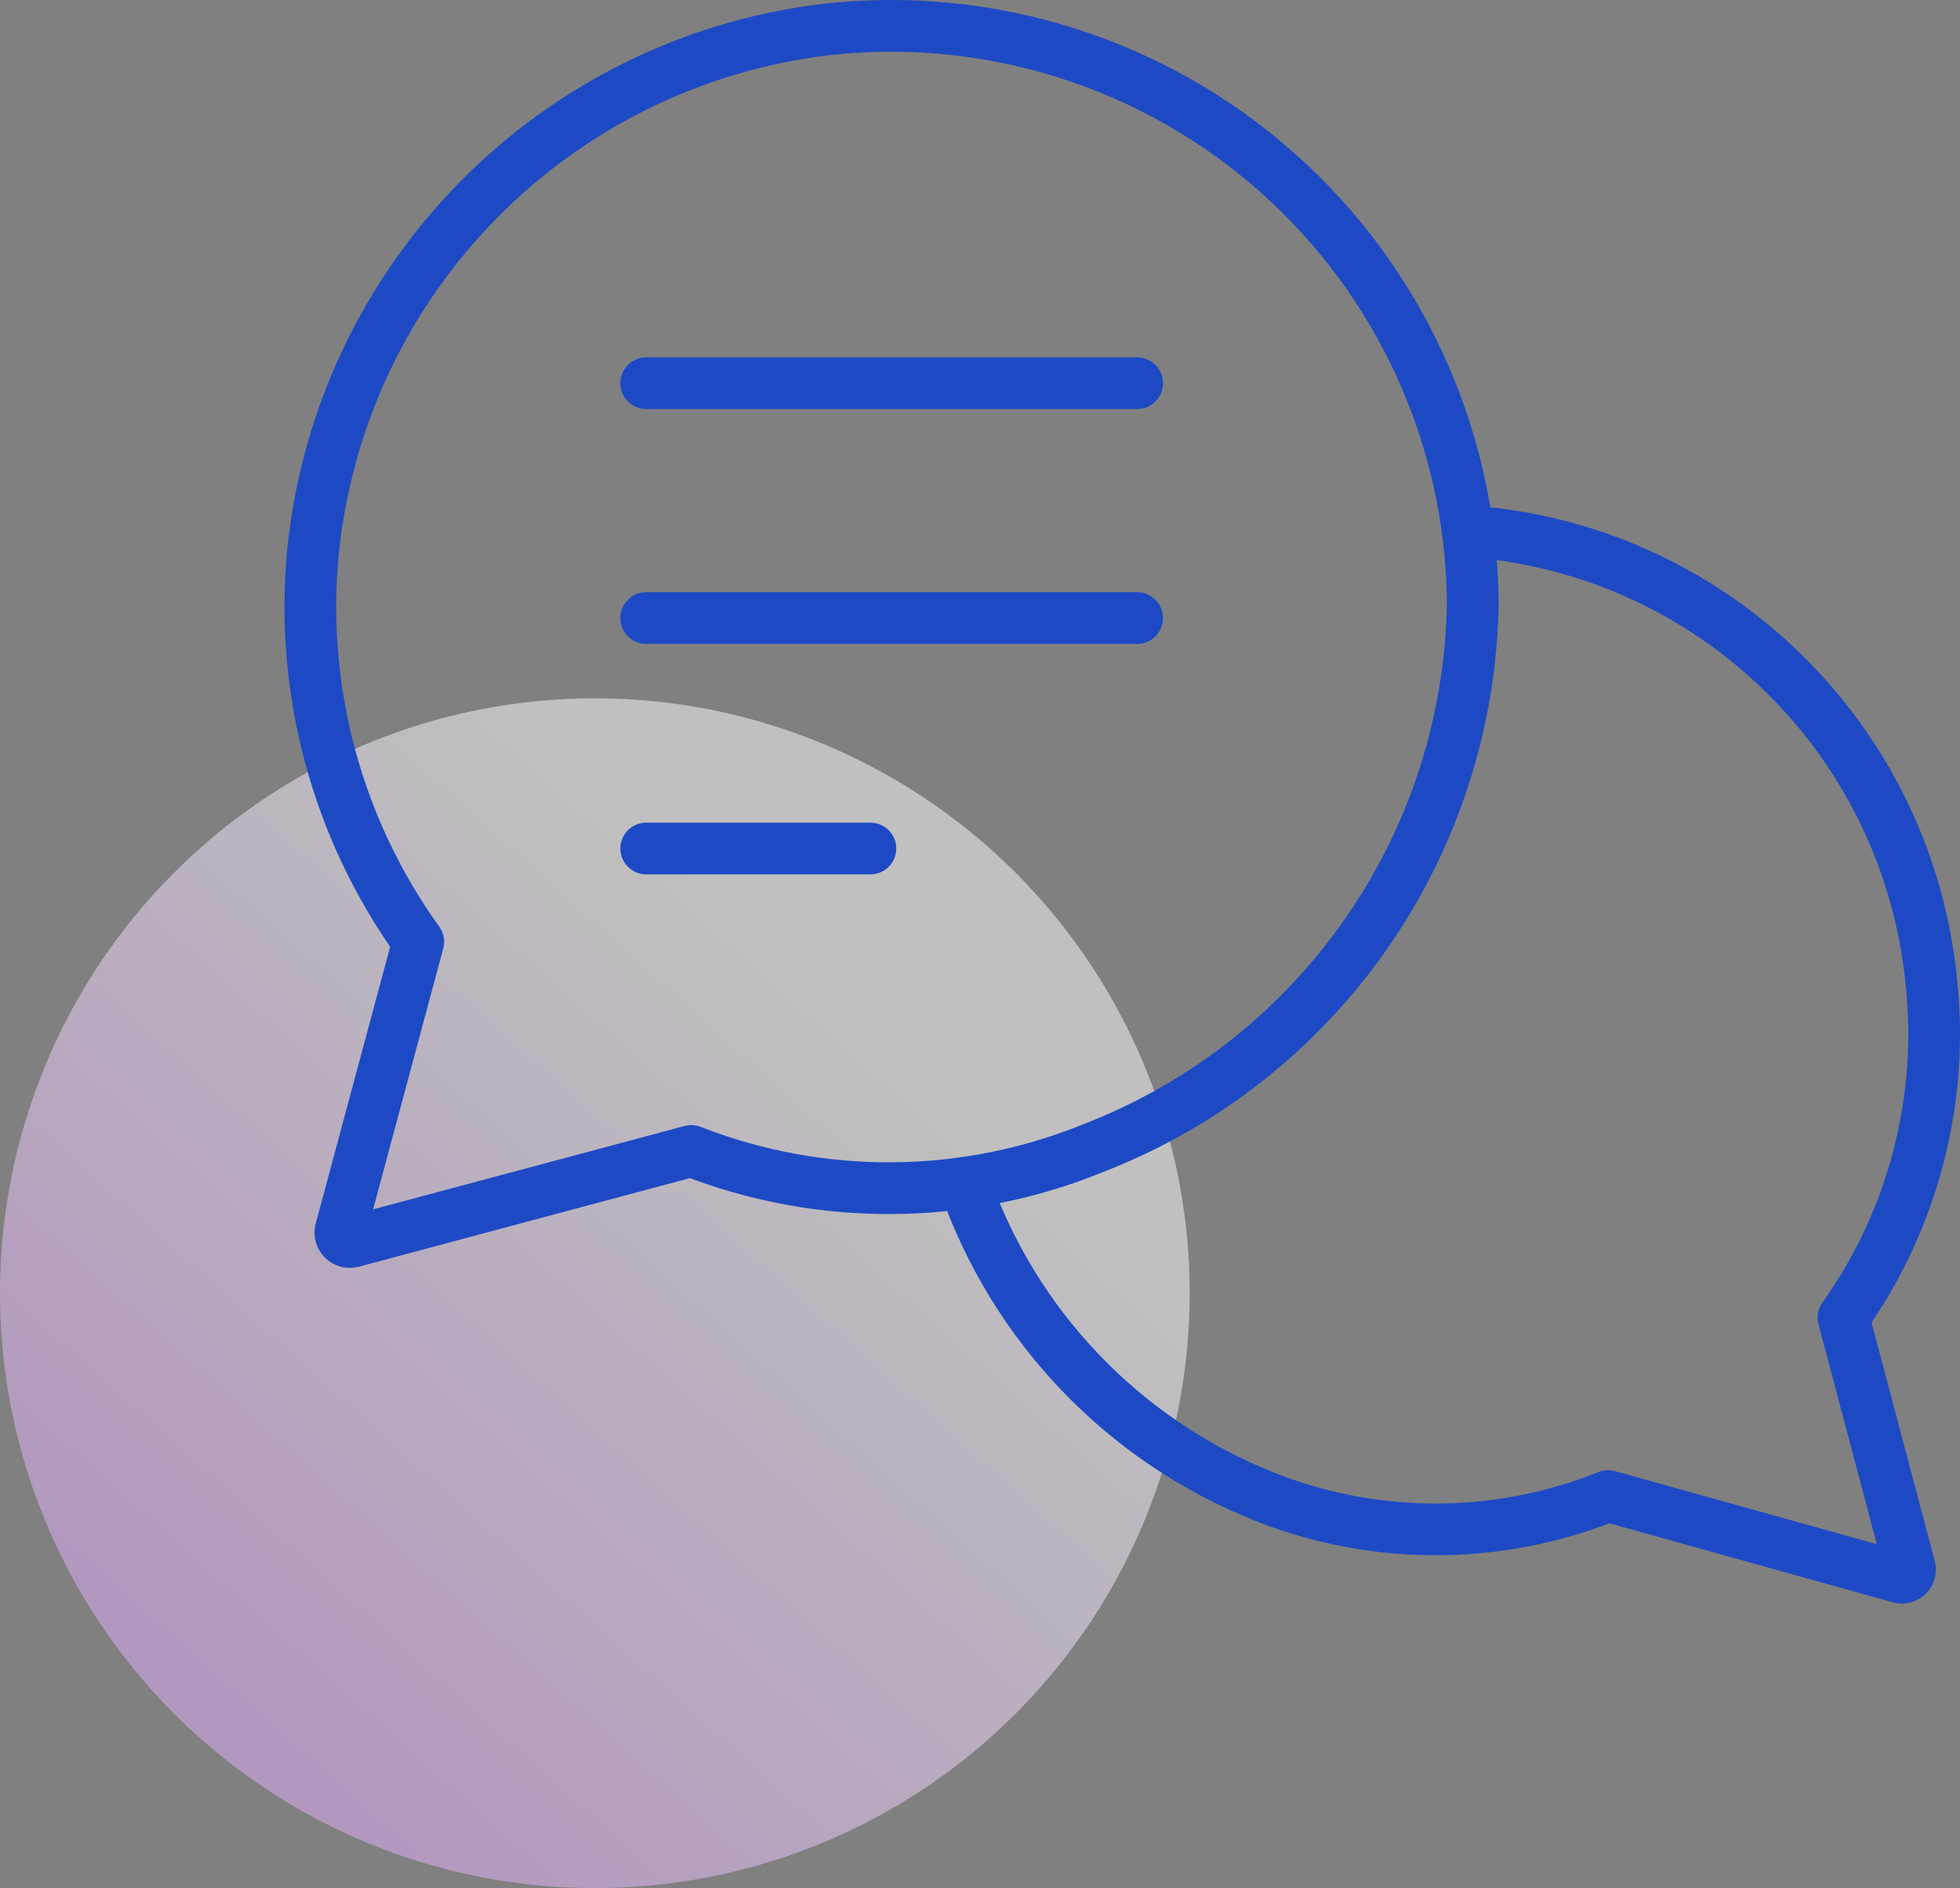
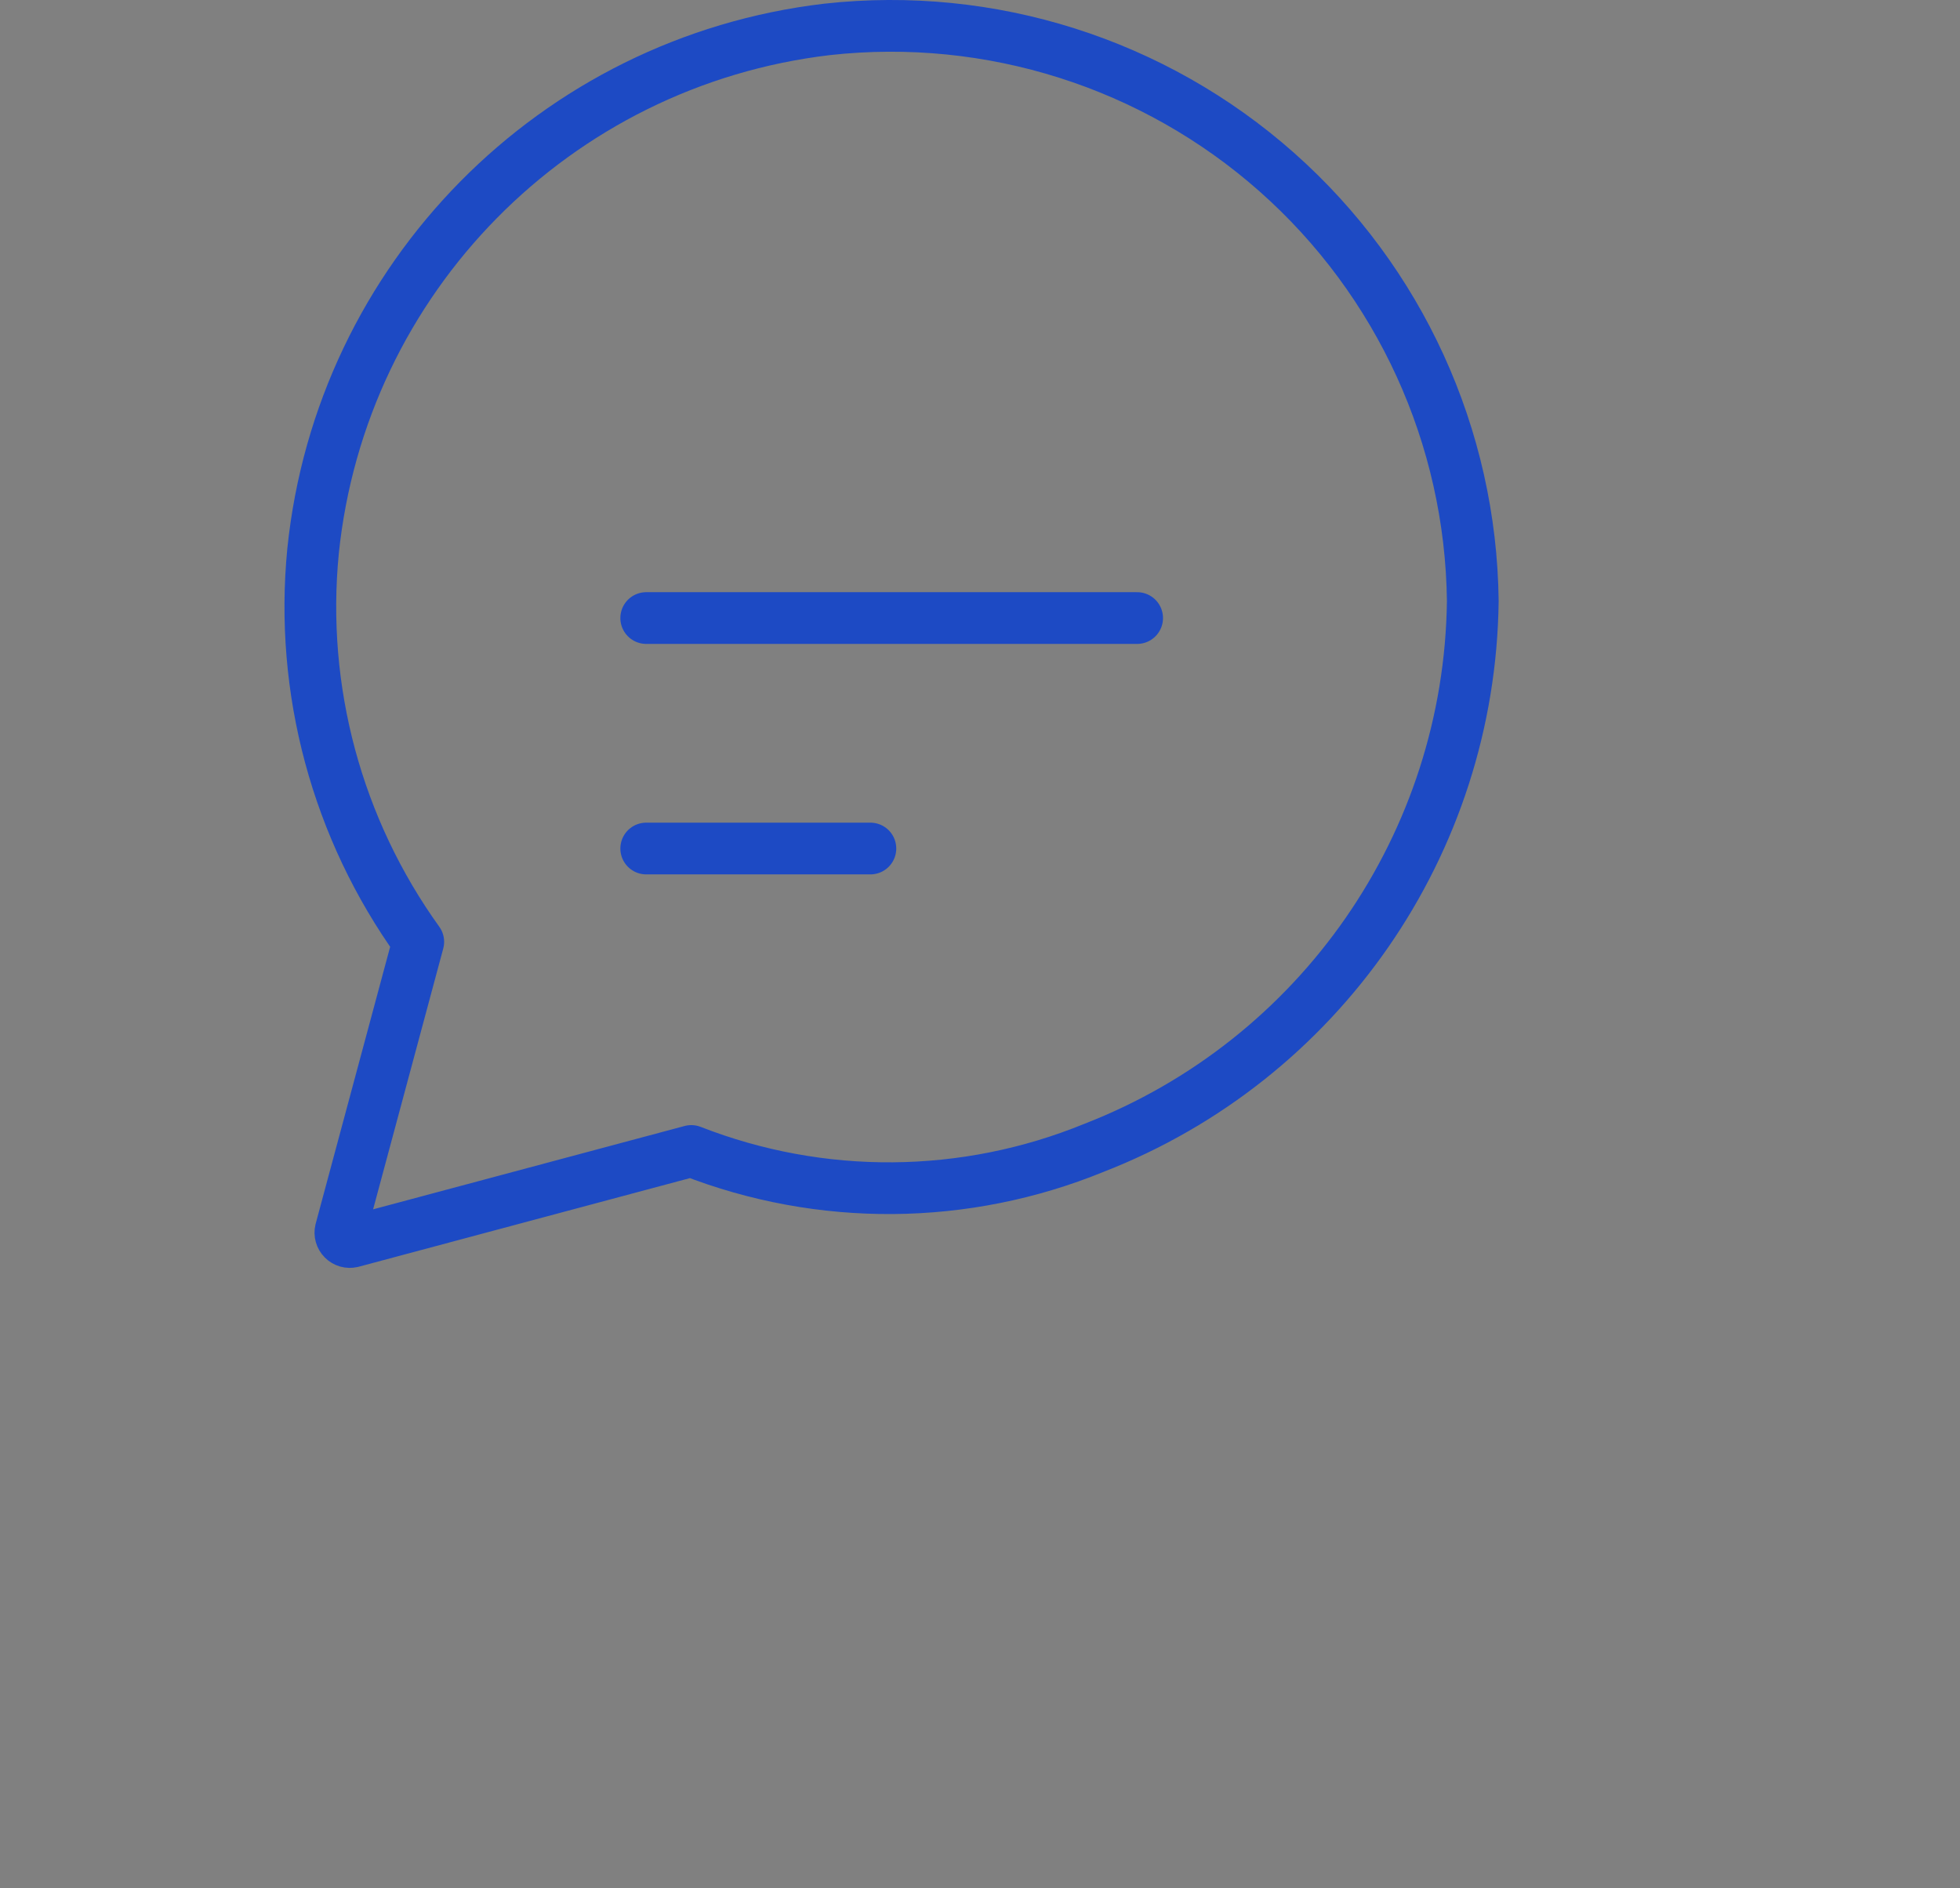
<svg xmlns="http://www.w3.org/2000/svg" width="75.786px" height="73px" viewBox="0 0 75.786 73" version="1.1">
  <rect x="0" y="0" width="75.786" height="73" fill="#808080" stroke="none" />
  <title>contact-support</title>
  <defs>
    <linearGradient x1="67.773%" y1="24.185%" x2="2.77555756e-15%" y2="100%" id="linearGradient-1">
      <stop stop-color="#FFFFFF" offset="0%" />
      <stop stop-color="#DD99FE" offset="100%" />
    </linearGradient>
  </defs>
  <g id="Contact" stroke="none" stroke-width="1" fill="none" fill-rule="evenodd">
    <g id="Desktop-HD" transform="translate(-750, -2564)">
      <g id="Support" transform="translate(300, 2468)">
        <g id="contact-support" transform="translate(450, 97)">
-           <circle id="Oval" fill="url(#linearGradient-1)" opacity="0.5" cx="23" cy="49" r="23" />
          <g id="8642033_ic_chat_messages_bubble_conversation_icon" transform="translate(12, 0)" stroke="#1D4AC4" stroke-linecap="round" stroke-linejoin="round" stroke-width="2">
            <path d="M19.984,0.136 C9.452,1.374 1.19,9.756 0.105,20.305 C-0.419,25.669 1.027,31.039 4.173,35.414 L1.171,46.576 C1.142,46.698 1.179,46.826 1.268,46.915 C1.356,47.004 1.484,47.04 1.607,47.012 L14.73,43.501 C19.743,45.461 25.317,45.417 30.299,43.38 C39.037,39.983 44.834,31.617 44.947,22.242 C44.876,15.891 42.123,9.865 37.368,5.654 C32.612,1.443 26.298,-0.562 19.984,0.136 Z" id="Path" />
-             <path d="M45.02,19.628 L45.722,19.628 C54.713,20.713 61.752,27.882 62.671,36.891 C63.183,41.51 61.977,46.156 59.281,49.942 L61.848,59.627 C61.868,59.733 61.832,59.841 61.754,59.915 C61.675,59.988 61.565,60.017 61.46,59.99 L50.177,56.843 C45.897,58.562 41.117,58.562 36.836,56.843 C31.417,54.667 27.205,50.252 25.287,44.736" id="Path" />
            <line x1="12.987" y1="22.896" x2="31.969" y2="22.896" id="Path" />
-             <line x1="12.987" y1="13.816" x2="31.969" y2="13.816" id="Path" />
            <line x1="12.987" y1="31.807" x2="21.655" y2="31.807" id="Path" />
          </g>
        </g>
      </g>
    </g>
  </g>
</svg>